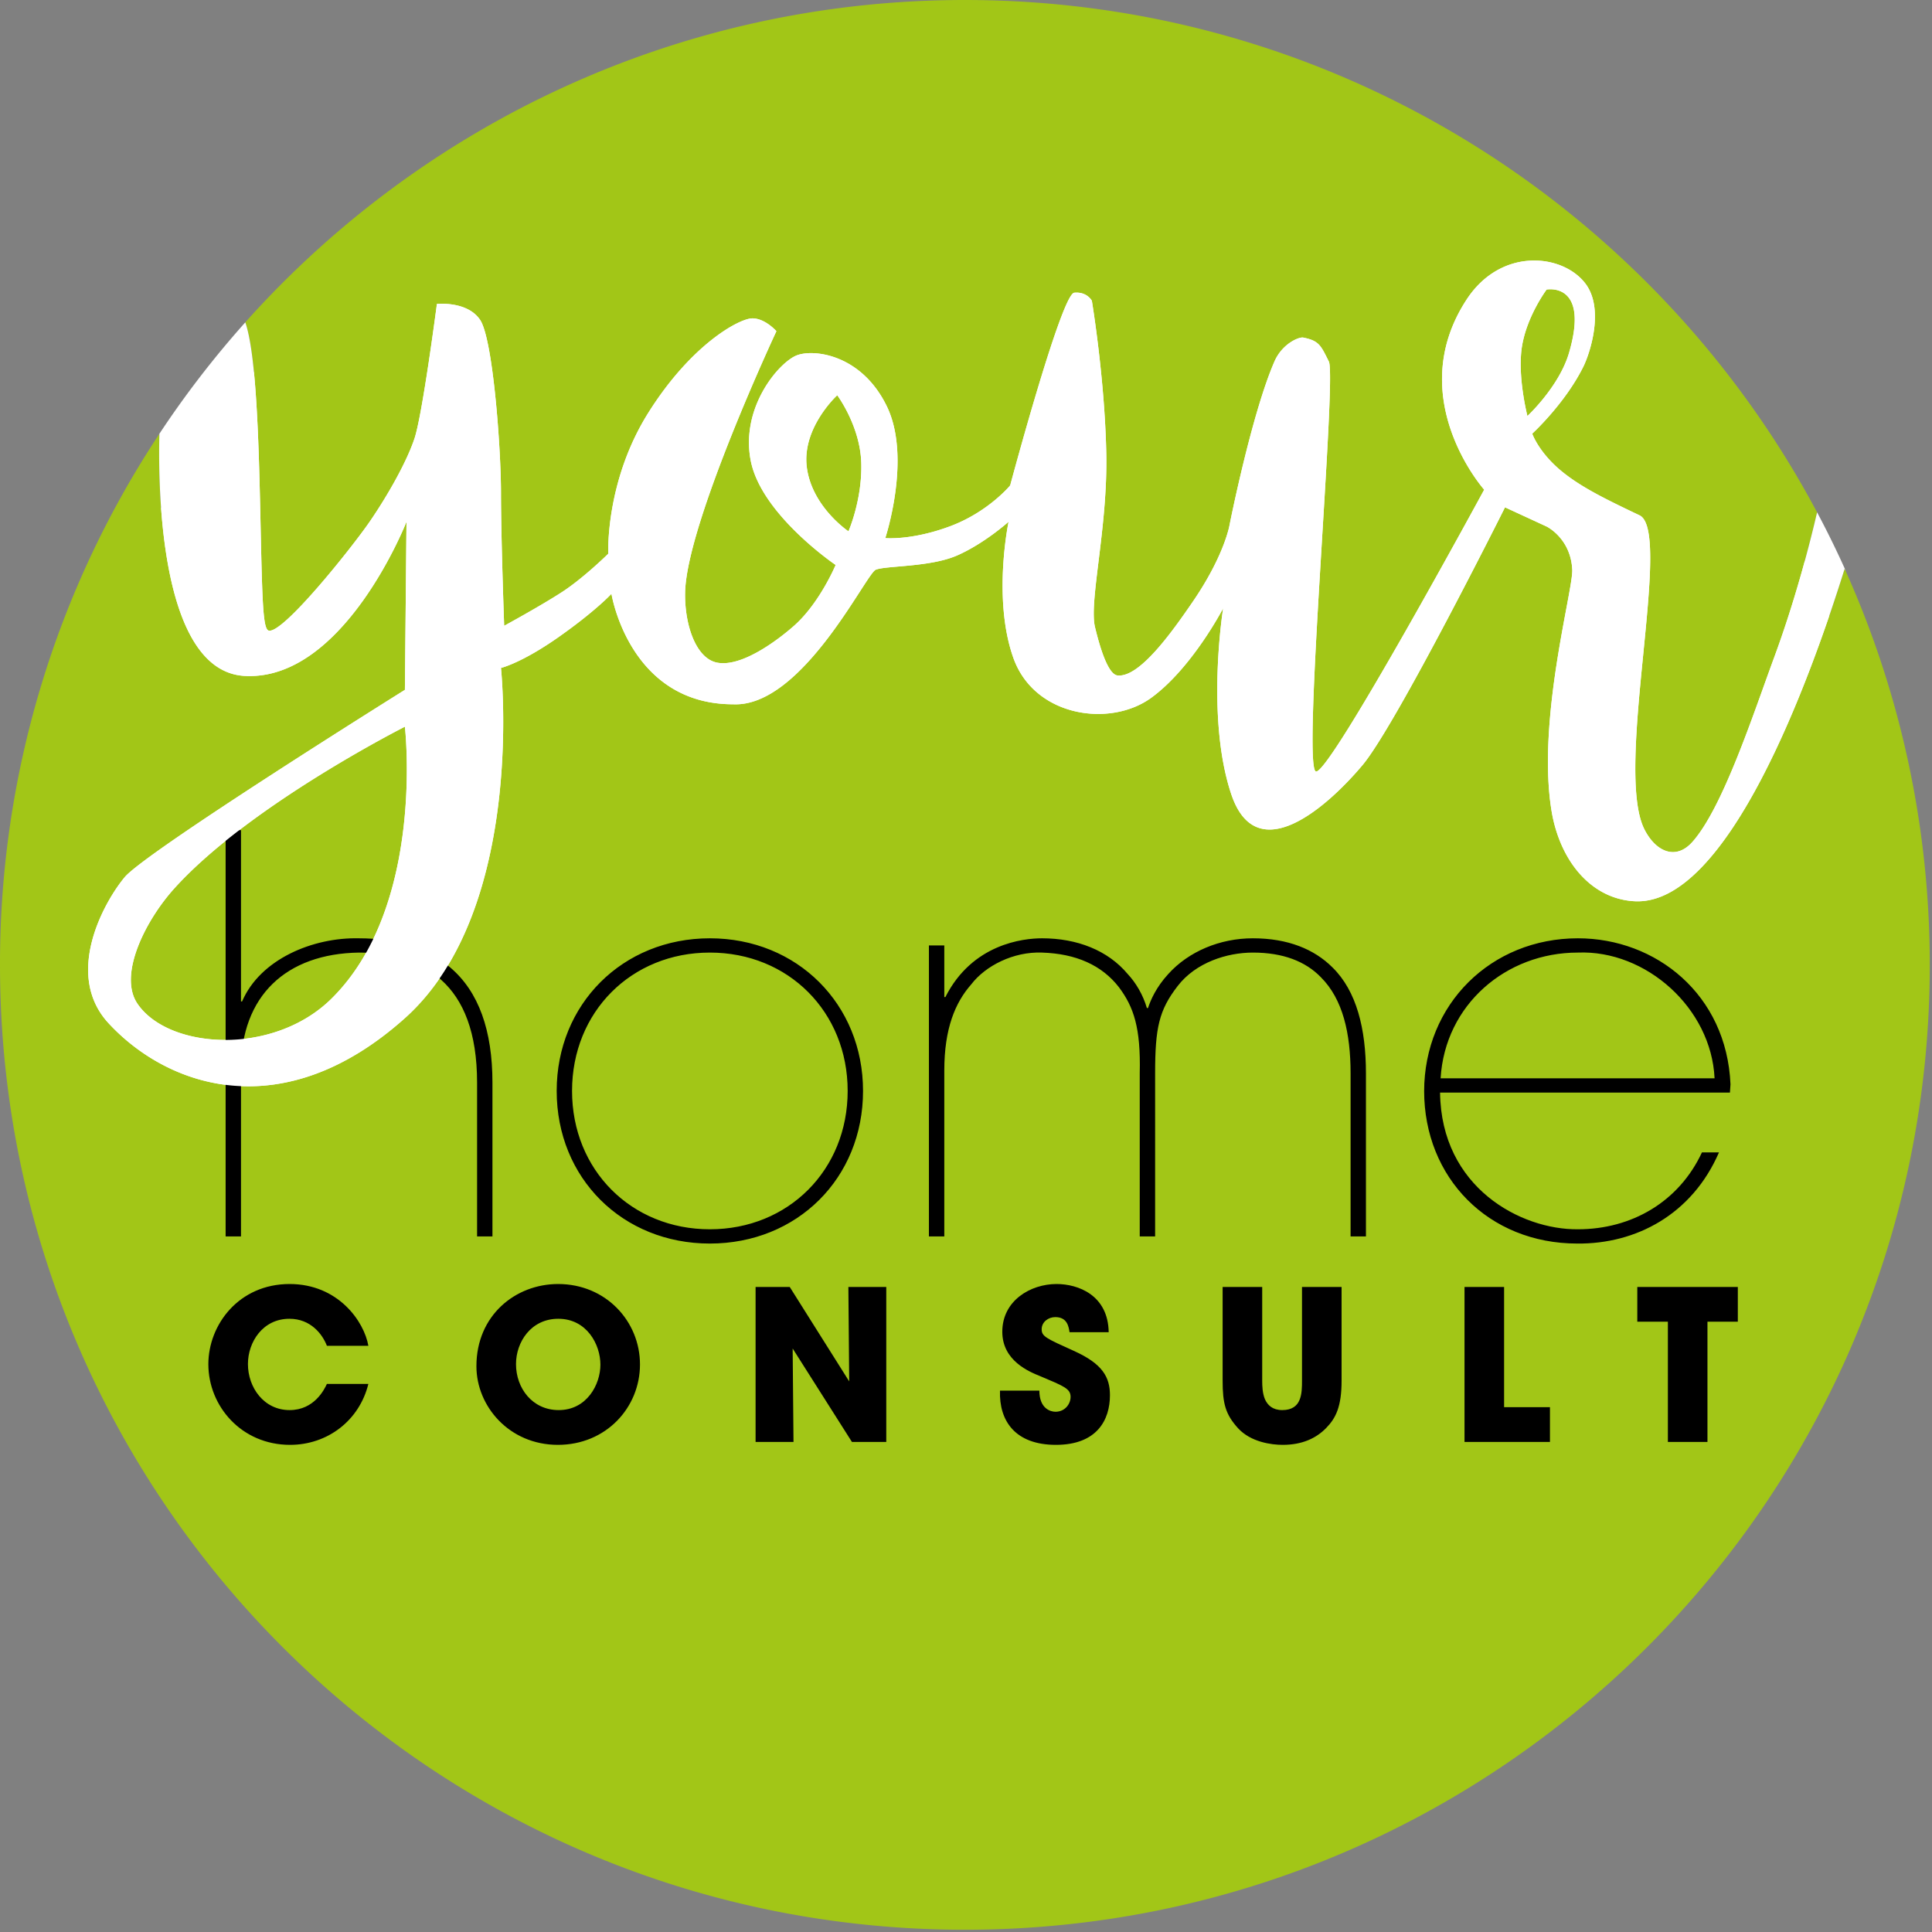
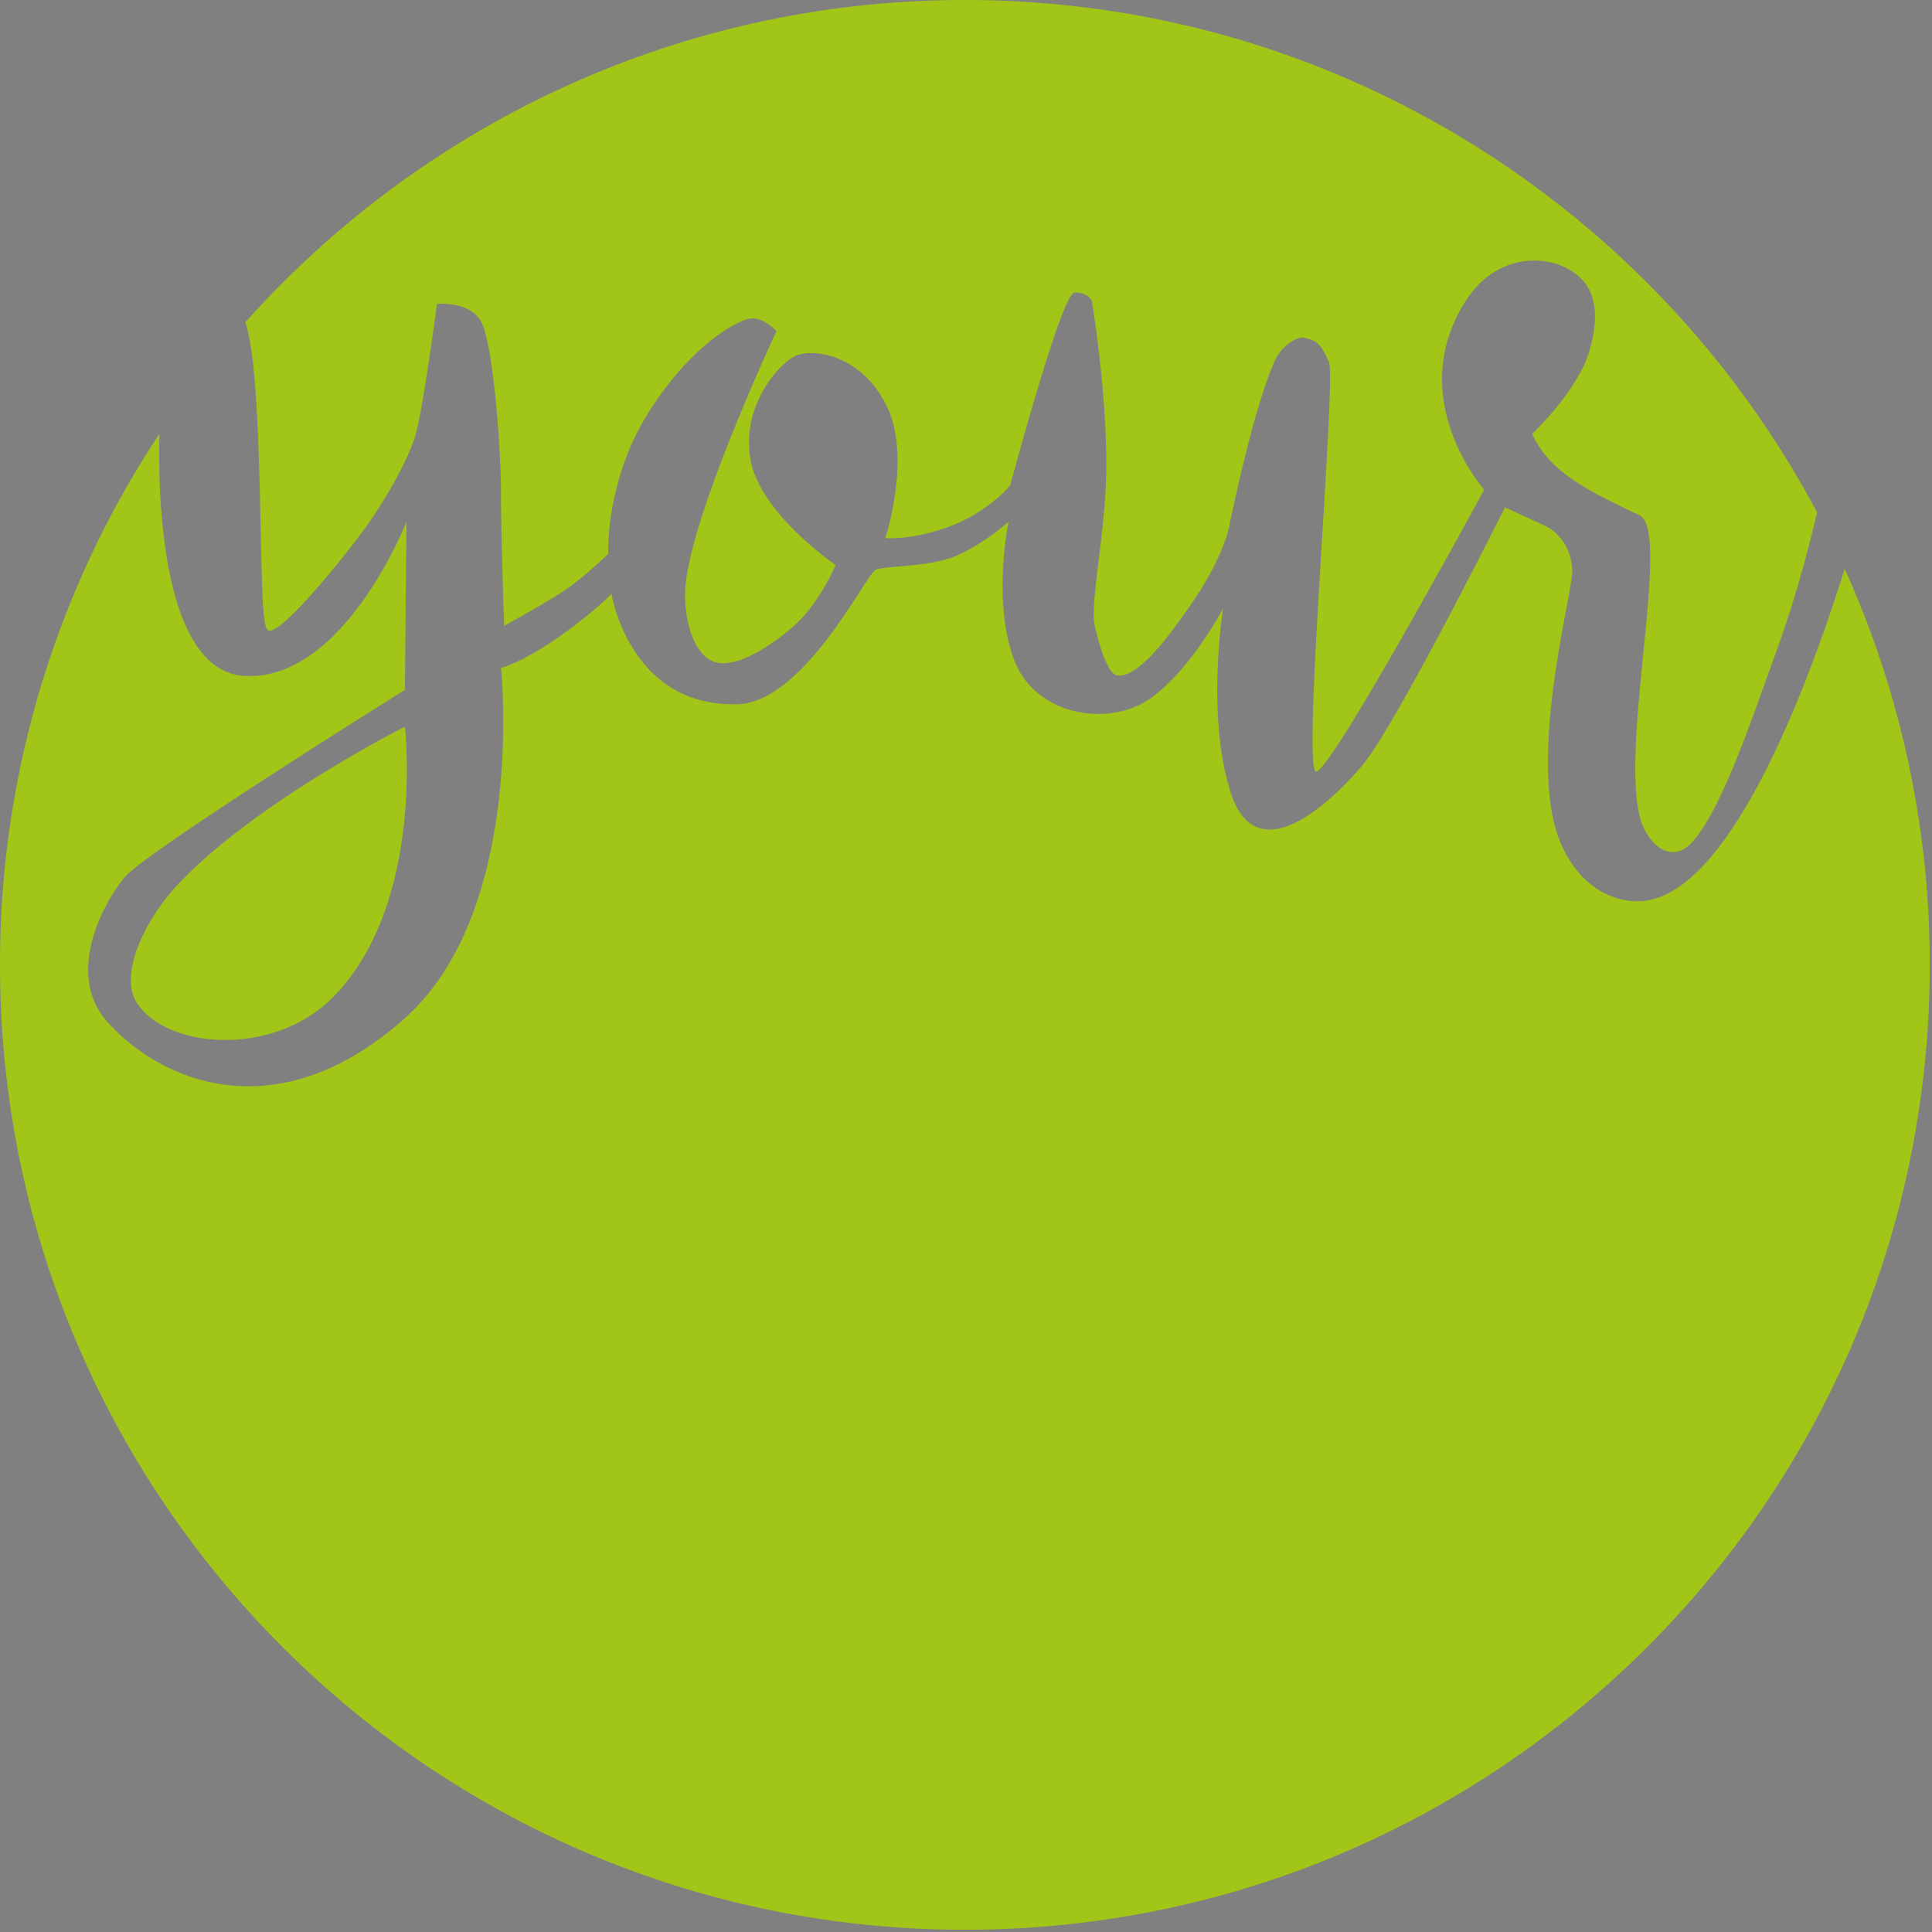
<svg xmlns="http://www.w3.org/2000/svg" viewBox="0 0 171 171" fill-rule="evenodd" stroke-linejoin="round" stroke-miterlimit="2">
  <rect x="0" y="0" width="171" height="171" fill="#808080" stroke="none" />
-   <circle cx="92.126" cy="92.874" r="85.401" fill="#fff" transform="matrix(.96 0 0 .96 -2.665 -4.133)" />
  <g fill-rule="nonzero">
-     <path d="M160.829 45.347C146.475 18.372 118.089 0 85.4 0 60.083 0 37.35 11.026 21.711 28.527c1.318 3.81 1.246 16.507 1.491 23.338.102 2.841.248 3.875.587 3.951 1.276.283 7.371-7.37 8.93-9.638s3.259-5.244 3.968-7.37 1.984-11.906 1.984-11.906 2.693-.283 3.827 1.417 1.843 11.307 1.843 15.308.283 11.763.283 11.763 3.174-1.728 5.102-2.976 4.111-3.402 4.111-3.402-.284-6.378 3.543-12.472 8.079-8.362 9.213-8.362 2.126 1.134 2.126 1.134-7.937 16.973-8.079 23.102c-.065 2.81.926 5.866 2.834 6.236 2.254.438 5.57-2.169 6.804-3.26 2.278-2.014 3.685-5.386 3.685-5.386s-6.568-4.442-7.512-9.212 2.551-8.788 4.11-9.354 5.733-.021 7.937 4.535-.142 11.654-.142 11.654 2.328.223 5.724-1.042 5.331-3.62 5.331-3.62 4.536-16.944 5.67-17.055 1.559.712 1.559.712 1.134 6.8 1.276 13.461-1.559 13.181-.992 15.449c.192.771.987 4.141 1.984 4.252 1.934.216 4.796-3.796 6.661-6.52 2.827-4.127 3.26-6.803 3.26-6.803s1.939-9.793 3.969-14.457c.698-1.604 2.188-2.198 2.551-2.125 1.417.283 1.559.708 2.268 2.125s-2.41 36.142-1.134 36.284 14.882-24.945 14.882-24.945-7.23-8.132-1.56-16.822c3.03-4.643 8.457-4.07 10.489-1.461 1.77 2.273.397 6.276-.142 7.37-1.619 3.283-4.535 5.953-4.535 5.953s.587 1.708 2.693 3.401c1.705 1.372 3.826 2.41 6.803 3.827s-2.268 22.393.425 27.779c.965 1.93 2.738 2.828 4.252 1.134 2.711-3.034 5.437-11.451 7.228-16.299 1.903-5.149 3.186-10.189 3.811-12.878zM29.317 88.414c8.362-8.22 6.52-24.095 6.52-24.095s-13.759 6.95-20.41 14.315c-2.561 2.837-4.99 7.663-3.26 10.205 2.763 4.06 12.008 4.629 17.15-.425zm45.78-41.386s1.234-2.804 1.133-6.071-2.126-5.976-2.126-5.976-3.145 2.873-2.693 6.378 3.686 5.669 3.686 5.669zm60.094-10.205s2.811-2.604 3.685-5.598c1.843-6.307-1.984-5.598-1.984-5.598s-1.701 2.267-2.166 4.928.465 6.268.465 6.268zM14.109 38.394A84.98 84.98 0 0 0 0 85.4c0 47.165 38.235 85.401 85.4 85.401s85.402-38.236 85.402-85.401c0-12.499-2.708-24.36-7.534-35.06-3.064 9.824-10.335 29.857-18.581 29.428-3.883-.201-6.652-3.609-7.37-8.058-1.298-8.051 1.927-19.483 1.843-21.28-.13-2.79-2.268-3.827-2.268-3.827l-3.685-1.701s-9.638 19.276-12.614 22.819-9.354 9.354-11.622 2.551-.709-16.441-.709-16.441-2.747 5.303-6.378 7.937-10.325 1.695-12.189-3.531-.425-12.059-.425-12.059-2.126 1.913-4.536 2.976-6.36.9-7.228 1.276-6.52 12.189-12.614 11.905c-9.213 0-10.772-9.779-10.772-9.779s-1.383 1.51-4.677 3.827-5.102 2.735-5.102 2.735 2.267 21.359-8.504 30.997-20.949 6.148-26.221.458c-3.968-4.285-.467-10.663 1.418-12.931S35.837 61.06 35.837 61.06l.141-14.882s-5.527 14.116-14.315 13.648c-7.582-.403-7.672-16.909-7.554-21.432z" fill="#a2c617" />
-     <path d="M21.33 73.475h-1.36v35.959h1.36V94.613c0-6.462 3.985-10.204 10.448-10.301 2.624 0 5.297.631 7.289 2.429 1.944 1.75 3.159 4.617 3.159 9.087v13.606h1.36V95.828c0-4.616-1.215-8.066-3.742-10.204-2.041-1.701-4.762-2.576-8.066-2.576-4.082-.097-8.747 1.847-10.351 5.589h-.097V73.475zm27.942 23.082c0 7.726 5.831 13.509 13.557 13.509s13.558-5.783 13.558-13.509c0-7.677-5.831-13.509-13.558-13.509S49.272 88.88 49.272 96.557zm1.36 0c0-6.997 5.248-12.245 12.197-12.245s12.197 5.248 12.197 12.245-5.248 12.246-12.197 12.246-12.197-5.249-12.197-12.246zM83.579 83.68h-1.361v25.754h1.361V94.759c0-3.741.971-6.025 2.381-7.629 1.263-1.652 3.741-2.915 6.268-2.818 3.014.097 5.297 1.117 6.804 3.061 1.312 1.75 1.944 3.596 1.846 7.629v14.432h1.361V95.002c0-4.033.34-5.588 1.992-7.726 1.604-2.09 4.374-2.964 6.658-2.964 2.672 0 4.665.777 6.025 2.186 1.944 1.944 2.625 4.957 2.625 8.504v14.432h1.36V95.002c0-3.936-.826-7.289-2.964-9.378-1.604-1.604-3.936-2.576-7.046-2.576-2.916 0-5.686 1.167-7.484 3.159-1.069 1.166-1.555 2.284-1.798 3.013h-.097c-.34-1.167-.972-2.236-1.701-3.013-1.749-2.09-4.47-3.159-7.581-3.159-1.652 0-6.171.486-8.552 5.2h-.097V83.68zm69.537 13.023l.049-.729c-.34-7.969-6.609-12.926-13.509-12.926-7.678 0-13.606 5.832-13.606 13.558v-.049c0 7.678 5.685 13.509 13.557 13.509 5.2.049 10.156-2.575 12.538-8.067h-1.507c-2.041 4.374-6.22 6.804-10.982 6.804-5.054.048-12.1-3.694-12.197-12.1h25.657zm-25.609-1.264c.389-6.511 5.783-11.127 12.149-11.127 6.026-.243 11.808 4.908 12.1 11.127h-24.249zm-98.573 27.05c-.223.483-1.113 2.317-3.3 2.317-2.28 0-3.689-2.002-3.689-4.078 0-1.946 1.317-4.004 3.671-4.004 1.89 0 2.928 1.372 3.318 2.391h3.67c-.371-2.15-2.669-5.468-6.97-5.468-4.486 0-7.192 3.596-7.192 7.1 0 3.707 2.929 7.136 7.229 7.136 3.318 0 6.136-2.15 6.933-5.394h-3.67zm13.234-1.557c0 3.522 2.892 6.951 7.211 6.951 4.264 0 7.266-3.299 7.266-7.118s-3.021-7.118-7.247-7.118c-3.782 0-7.23 2.781-7.23 7.266v.019zm3.504-.204c0-1.928 1.316-4.004 3.744-4.004 2.521 0 3.726 2.28 3.726 4.06 0 1.761-1.205 4.022-3.689 4.022-2.354 0-3.781-1.965-3.781-4.059v-.019zm24.227-6.821h-3.022v13.717h3.356l-.075-8.268 5.246 8.268h3.04v-13.717h-3.355l.074 8.36-5.264-8.36zm18.61 9.175c-.092 2.688 1.353 4.801 4.95 4.801 3.633 0 4.782-2.206 4.782-4.393 0-1.594-.648-2.78-3.206-3.93-2.466-1.112-2.837-1.279-2.837-1.909 0-.649.593-1.075 1.205-1.075 1.076 0 1.187.871 1.261 1.335h3.466c-.055-3.3-2.725-4.264-4.615-4.264-2.299 0-4.802 1.465-4.802 4.227 0 2.576 2.391 3.54 3.355 3.93 2.114.89 2.689 1.112 2.689 1.834 0 .631-.501 1.316-1.335 1.316-.445 0-1.428-.278-1.428-1.872h-3.485zm19.705-9.175v8.287c0 2.019.241 2.983 1.372 4.225 1.13 1.223 2.947 1.464 3.948 1.464 1.705 0 2.947-.574 3.837-1.483.871-.889 1.372-1.909 1.372-4.206v-8.287h-3.504v8.287c0 .536 0 1.203-.222 1.722-.204.501-.649.89-1.52.89-.853 0-1.298-.426-1.539-.964-.222-.536-.241-1.186-.241-1.648v-8.287h-3.503zm21.41 13.717h7.562v-3.077h-4.059v-10.64h-3.503v13.717zm17.999 0h3.503v-10.64h2.688v-3.077h-8.898v3.077h2.707v10.64z" />
+     <path d="M160.829 45.347C146.475 18.372 118.089 0 85.4 0 60.083 0 37.35 11.026 21.711 28.527c1.318 3.81 1.246 16.507 1.491 23.338.102 2.841.248 3.875.587 3.951 1.276.283 7.371-7.37 8.93-9.638s3.259-5.244 3.968-7.37 1.984-11.906 1.984-11.906 2.693-.283 3.827 1.417 1.843 11.307 1.843 15.308.283 11.763.283 11.763 3.174-1.728 5.102-2.976 4.111-3.402 4.111-3.402-.284-6.378 3.543-12.472 8.079-8.362 9.213-8.362 2.126 1.134 2.126 1.134-7.937 16.973-8.079 23.102c-.065 2.81.926 5.866 2.834 6.236 2.254.438 5.57-2.169 6.804-3.26 2.278-2.014 3.685-5.386 3.685-5.386s-6.568-4.442-7.512-9.212 2.551-8.788 4.11-9.354 5.733-.021 7.937 4.535-.142 11.654-.142 11.654 2.328.223 5.724-1.042 5.331-3.62 5.331-3.62 4.536-16.944 5.67-17.055 1.559.712 1.559.712 1.134 6.8 1.276 13.461-1.559 13.181-.992 15.449c.192.771.987 4.141 1.984 4.252 1.934.216 4.796-3.796 6.661-6.52 2.827-4.127 3.26-6.803 3.26-6.803s1.939-9.793 3.969-14.457c.698-1.604 2.188-2.198 2.551-2.125 1.417.283 1.559.708 2.268 2.125s-2.41 36.142-1.134 36.284 14.882-24.945 14.882-24.945-7.23-8.132-1.56-16.822c3.03-4.643 8.457-4.07 10.489-1.461 1.77 2.273.397 6.276-.142 7.37-1.619 3.283-4.535 5.953-4.535 5.953s.587 1.708 2.693 3.401c1.705 1.372 3.826 2.41 6.803 3.827s-2.268 22.393.425 27.779c.965 1.93 2.738 2.828 4.252 1.134 2.711-3.034 5.437-11.451 7.228-16.299 1.903-5.149 3.186-10.189 3.811-12.878zM29.317 88.414c8.362-8.22 6.52-24.095 6.52-24.095s-13.759 6.95-20.41 14.315c-2.561 2.837-4.99 7.663-3.26 10.205 2.763 4.06 12.008 4.629 17.15-.425zs1.234-2.804 1.133-6.071-2.126-5.976-2.126-5.976-3.145 2.873-2.693 6.378 3.686 5.669 3.686 5.669zm60.094-10.205s2.811-2.604 3.685-5.598c1.843-6.307-1.984-5.598-1.984-5.598s-1.701 2.267-2.166 4.928.465 6.268.465 6.268zM14.109 38.394A84.98 84.98 0 0 0 0 85.4c0 47.165 38.235 85.401 85.4 85.401s85.402-38.236 85.402-85.401c0-12.499-2.708-24.36-7.534-35.06-3.064 9.824-10.335 29.857-18.581 29.428-3.883-.201-6.652-3.609-7.37-8.058-1.298-8.051 1.927-19.483 1.843-21.28-.13-2.79-2.268-3.827-2.268-3.827l-3.685-1.701s-9.638 19.276-12.614 22.819-9.354 9.354-11.622 2.551-.709-16.441-.709-16.441-2.747 5.303-6.378 7.937-10.325 1.695-12.189-3.531-.425-12.059-.425-12.059-2.126 1.913-4.536 2.976-6.36.9-7.228 1.276-6.52 12.189-12.614 11.905c-9.213 0-10.772-9.779-10.772-9.779s-1.383 1.51-4.677 3.827-5.102 2.735-5.102 2.735 2.267 21.359-8.504 30.997-20.949 6.148-26.221.458c-3.968-4.285-.467-10.663 1.418-12.931S35.837 61.06 35.837 61.06l.141-14.882s-5.527 14.116-14.315 13.648c-7.582-.403-7.672-16.909-7.554-21.432z" fill="#a2c617" />
  </g>
-   <path d="M85.401 170.801l.338-.001-.338.001zm-71.45-132.17c2.337-3.561 4.933-6.937 7.761-10.101 1.317 3.815 1.245 16.506 1.49 23.335.102 2.841.248 3.875.587 3.951 1.276.283 7.371-7.37 8.93-9.638s3.259-5.244 3.968-7.37 1.984-11.906 1.984-11.906 2.693-.283 3.827 1.417 1.843 11.307 1.843 15.308.283 11.763.283 11.763 3.174-1.728 5.102-2.976 4.111-3.402 4.111-3.402-.284-6.378 3.543-12.472 8.079-8.362 9.213-8.362 2.126 1.134 2.126 1.134-7.937 16.973-8.079 23.102c-.065 2.81.926 5.866 2.834 6.236 2.254.438 5.57-2.169 6.804-3.26 2.278-2.014 3.685-5.386 3.685-5.386s-6.568-4.442-7.512-9.212 2.551-8.788 4.11-9.354 5.733-.021 7.937 4.535-.142 11.654-.142 11.654 2.328.223 5.724-1.042 5.331-3.62 5.331-3.62 4.536-16.944 5.67-17.055 1.559.712 1.559.712 1.134 6.8 1.276 13.461-1.559 13.181-.992 15.449c.192.771.987 4.141 1.984 4.252 1.934.216 4.796-3.796 6.661-6.52 2.827-4.127 3.26-6.803 3.26-6.803s1.939-9.793 3.969-14.457c.698-1.604 2.188-2.198 2.551-2.125 1.417.283 1.559.708 2.268 2.125s-2.41 36.142-1.134 36.284 14.882-24.945 14.882-24.945-7.23-8.132-1.56-16.822c3.03-4.643 8.457-4.07 10.489-1.461 1.77 2.273.397 6.276-.142 7.37-1.619 3.283-4.535 5.953-4.535 5.953s.587 1.708 2.693 3.401c1.705 1.372 3.826 2.41 6.803 3.827s-2.268 22.393.425 27.779c.965 1.93 2.738 2.828 4.252 1.134 2.711-3.034 5.437-11.451 7.228-16.299 1.903-5.149 3.186-10.189 3.811-12.878l-.031-.059h.002a85.12 85.12 0 0 1 2.543 5.182v.036l-.075-.166c-3.064 9.824-10.335 29.857-18.581 29.428-3.883-.201-6.652-3.609-7.37-8.058-1.298-8.051 1.927-19.483 1.843-21.28-.13-2.79-2.268-3.827-2.268-3.827l-3.685-1.701s-9.638 19.276-12.614 22.819-9.354 9.354-11.622 2.551-.709-16.441-.709-16.441-2.747 5.303-6.378 7.937-10.325 1.695-12.189-3.531-.425-12.059-.425-12.059-2.126 1.913-4.536 2.976-6.36.9-7.228 1.276-6.52 12.189-12.614 11.905c-9.213 0-10.772-9.779-10.772-9.779s-1.383 1.51-4.677 3.827-5.102 2.735-5.102 2.735 2.267 21.359-8.504 30.997-20.949 6.148-26.221.458c-3.968-4.285-.467-10.663 1.418-12.931S35.837 61.06 35.837 61.06l.141-14.882s-5.527 14.116-14.315 13.648c-7.582-.403-7.672-16.909-7.554-21.432l-.158.24v-.003zm15.366 49.783c8.362-8.22 6.52-24.095 6.52-24.095s-13.759 6.95-20.41 14.315c-2.561 2.837-4.99 7.663-3.26 10.205 2.763 4.06 12.008 4.629 17.15-.425zm45.78-41.386s1.234-2.804 1.133-6.071-2.126-5.976-2.126-5.976-3.145 2.873-2.693 6.378 3.686 5.669 3.686 5.669zm60.094-10.205s2.811-2.604 3.685-5.598c1.843-6.307-1.984-5.598-1.984-5.598s-1.701 2.267-2.166 4.928.465 6.268.465 6.268zM80.534.137l-.185.011.185-.011zm.571-.03l-.214.011.214-.011zm8.674.004l.025.001-.025-.001zm-8.1-.031l-.237.011.237-.011zm.576-.023l-.257.01.257-.01zM88.7.063l.025.001-.065-.003.04.002zM82.834.038l-.275.009.275-.009zm5.318.006l.04.001-.058-.002.018.001zM83.417.023l-.294.007.294-.007zm4.186.005l.026.001-.083-.002.057.001zm-.549-.012l.068.001-.111-.002.043.001zM84.009.012l-.32.005.32-.005zm.614-.008l-.366.004.366-.004zm1.881.003h.016l-.07-.001.054.001zm-.552-.005h0zM85.393 0l-.565.002.565-.002zm.009 0h-.001.001z" fill="#fff" />
</svg>